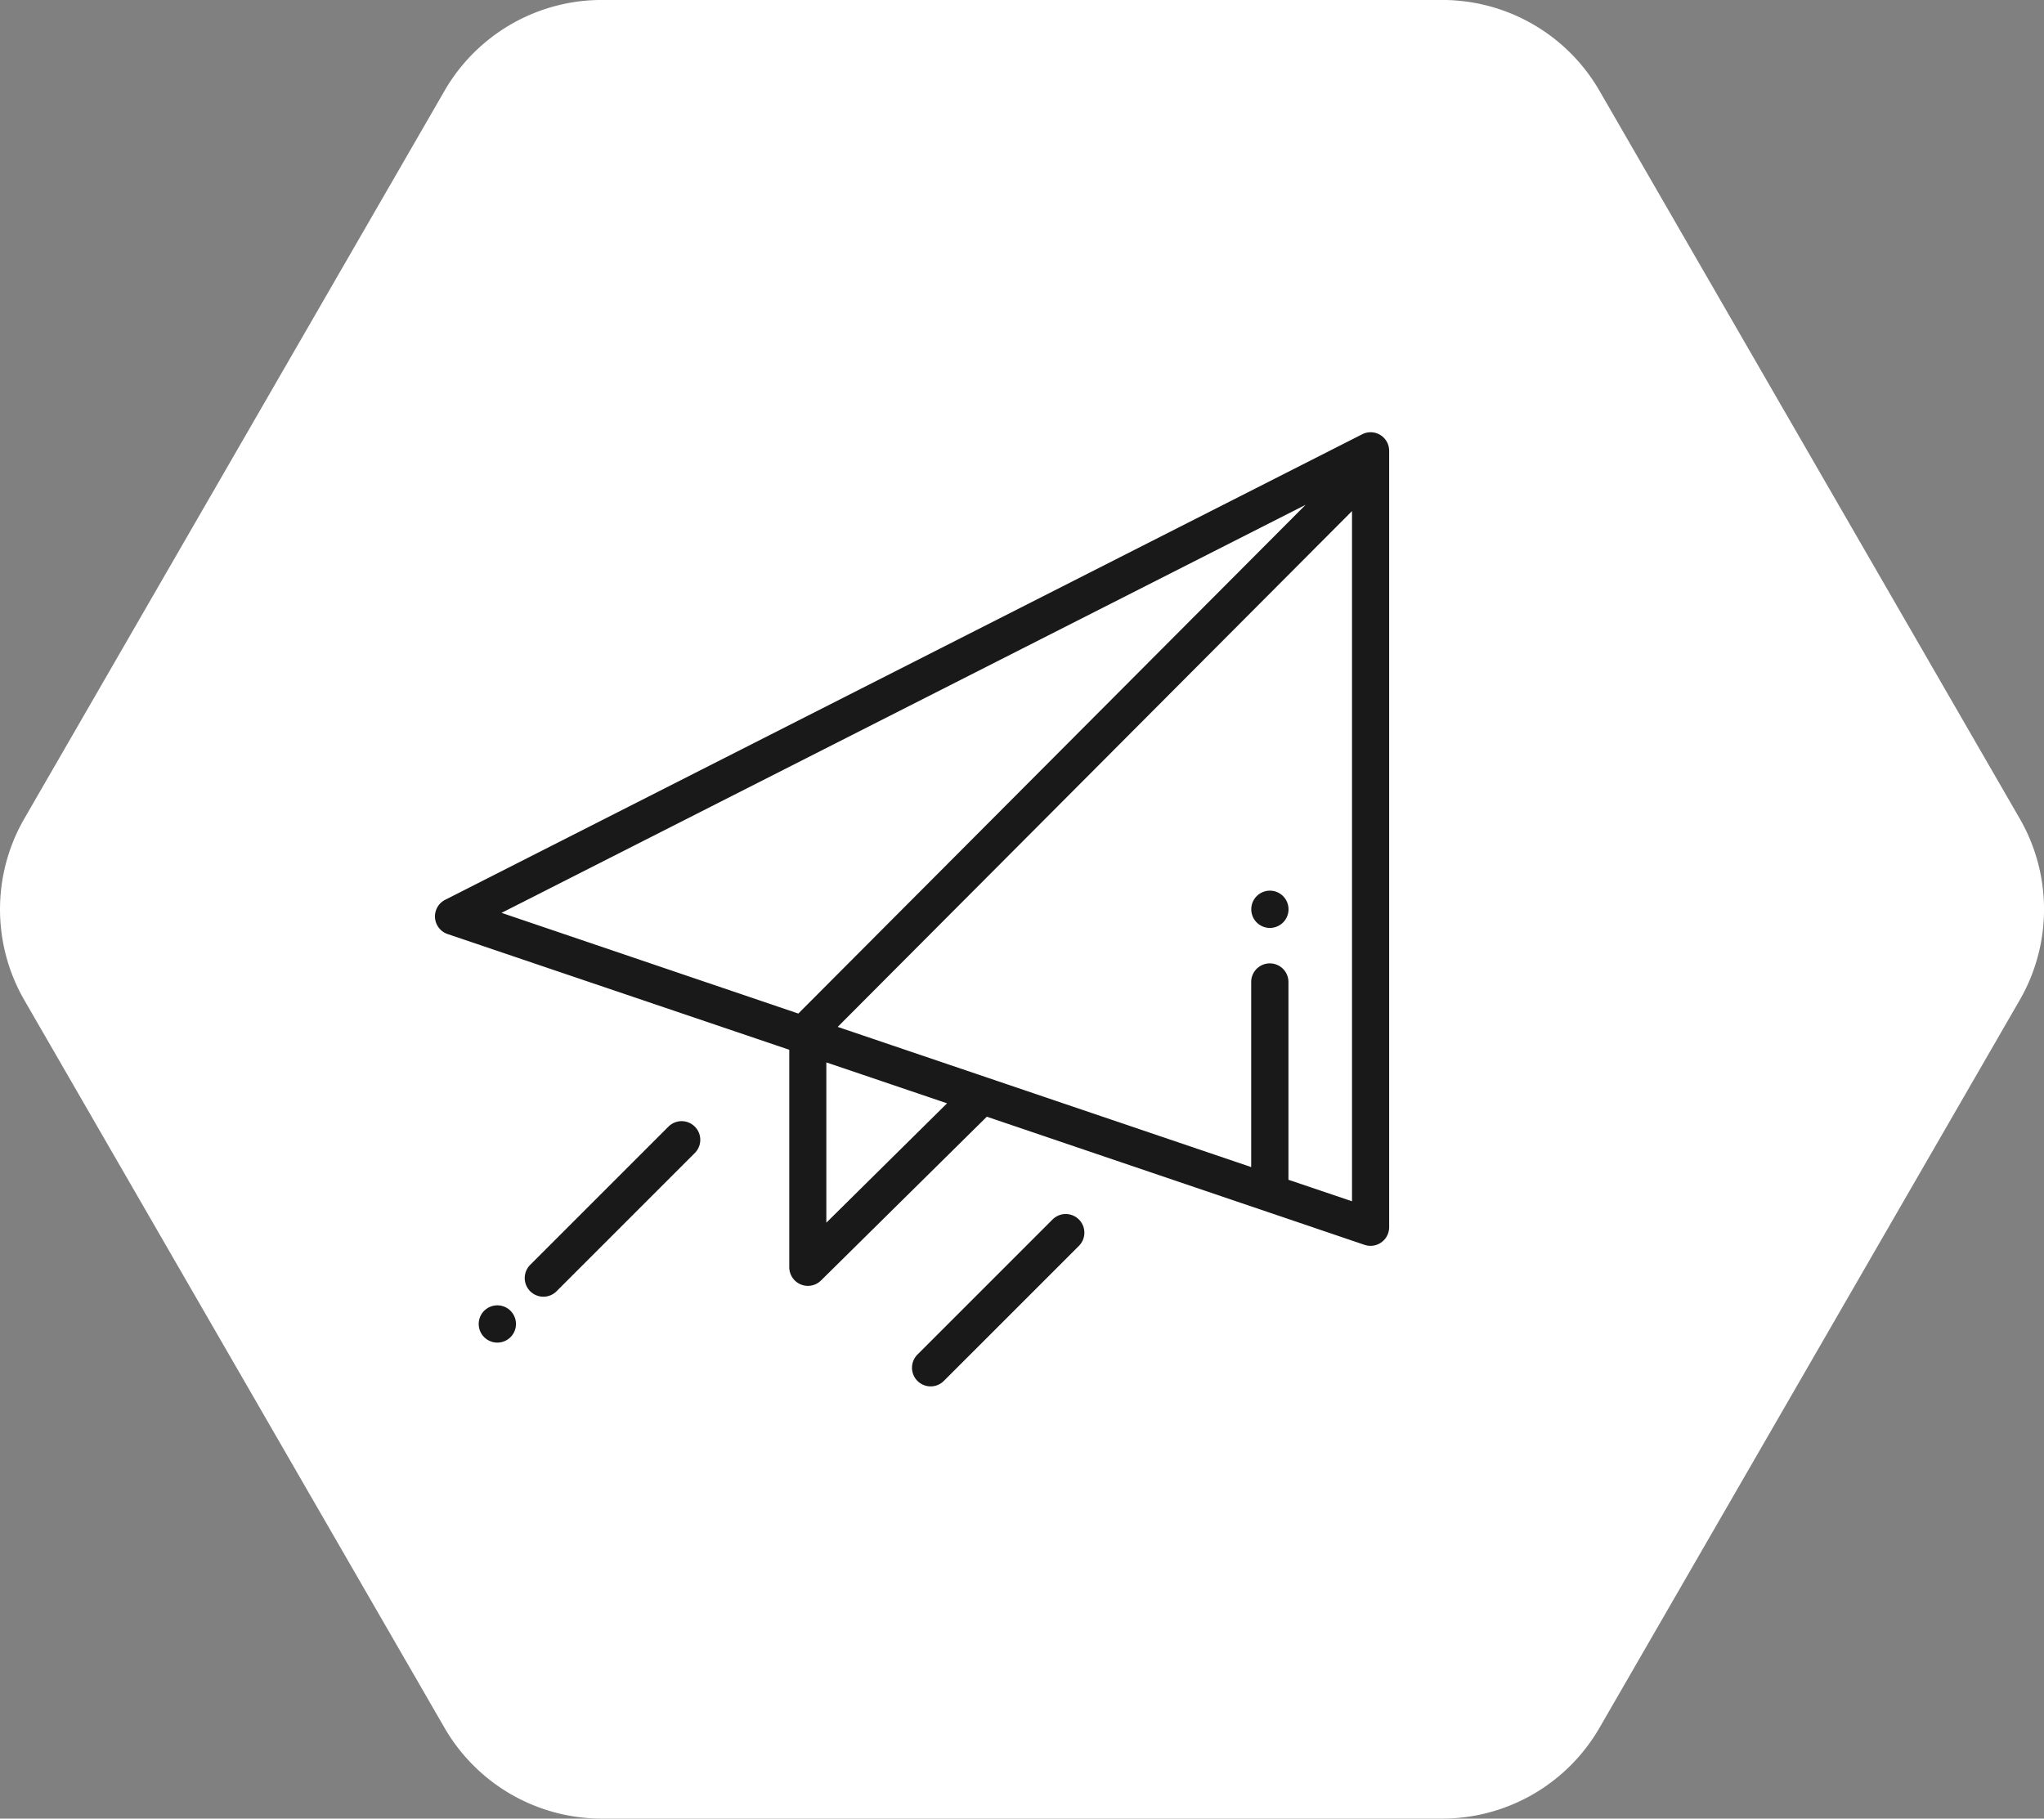
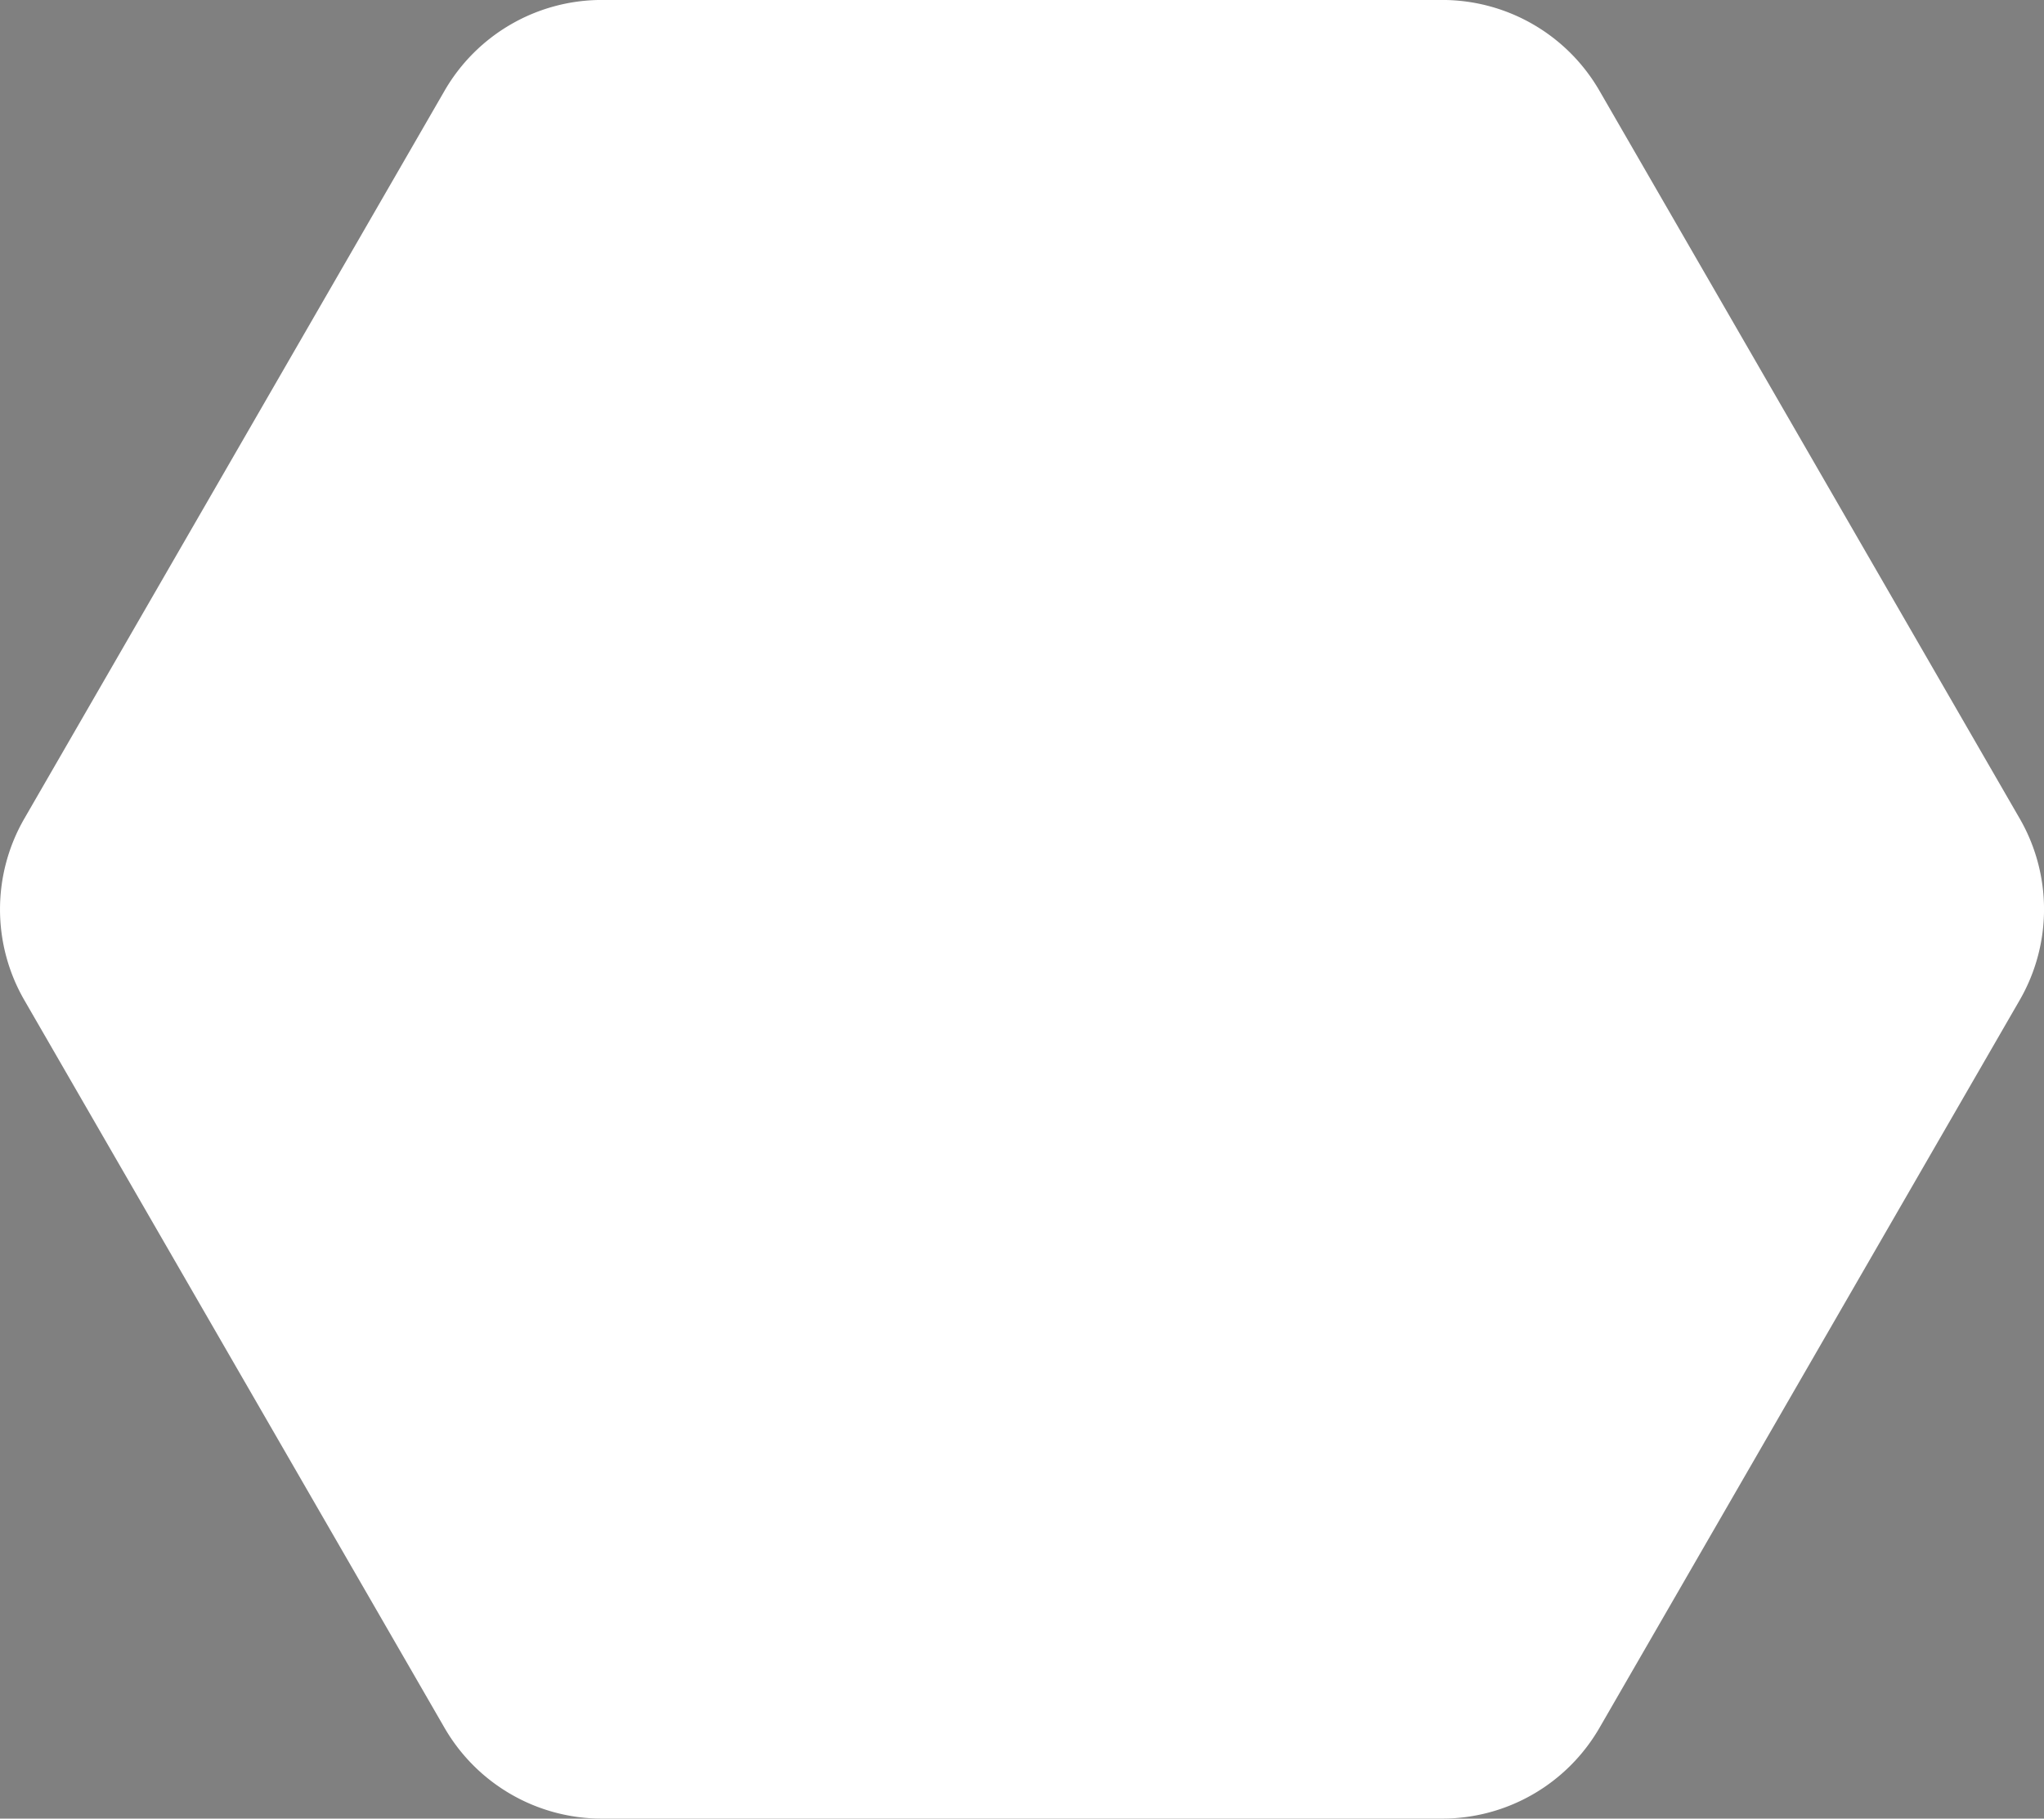
<svg xmlns="http://www.w3.org/2000/svg" id="send" width="51.455" height="45.785" viewBox="0 0 51.455 45.785">
  <rect x="0" y="0" width="51.455" height="45.785" fill="#808080" stroke="none" />
  <path id="Tracé_961" data-name="Tracé 961" d="M118.8.5H97.645a4.572,4.572,0,0,0-3.959,2.286L83.108,21.109a4.571,4.571,0,0,0,0,4.572L93.685,44a4.573,4.573,0,0,0,3.959,2.286H118.8A4.573,4.573,0,0,0,122.76,44L133.338,25.68a4.571,4.571,0,0,0,0-4.572L122.76,2.787A4.572,4.572,0,0,0,118.8.5" transform="translate(-82.495 -0.501)" fill="#fff" />
  <g id="send-2" data-name="send" transform="translate(10.95 10.882)">
    <g id="Groupe_693" data-name="Groupe 693" transform="translate(0 0)">
      <g id="Groupe_692" data-name="Groupe 692">
-         <path id="Tracé_763" data-name="Tracé 763" d="M23.8.07a.469.469,0,0,0-.458-.019L.257,11.771a.469.469,0,0,0,.062.863l8.6,2.913c0,.01,0,.02,0,.03v5.443a.469.469,0,0,0,.8.334l4.173-4.122L23.4,20.458a.469.469,0,0,0,.62-.444V.47A.469.469,0,0,0,23.8.07ZM9.147,14.635,1.676,12.1,21.917,1.827ZM9.852,19.9V15.865l3.039,1.03Zm13.233-.539-1.6-.541V13.841a.469.469,0,1,0-.938,0V18.5L10.138,14.971,23.085,1.985Z" transform="translate(0 0)" fill="#191919" />
-       </g>
+         </g>
    </g>
    <g id="Groupe_695" data-name="Groupe 695" transform="translate(20.551 11.542)">
      <g id="Groupe_694" data-name="Groupe 694">
-         <path id="Tracé_764" data-name="Tracé 764" d="M438.8,246.137a.469.469,0,1,0,.137.332A.473.473,0,0,0,438.8,246.137Z" transform="translate(-438.001 -246)" fill="#191919" />
-       </g>
+         </g>
    </g>
    <g id="Groupe_697" data-name="Groupe 697" transform="translate(2.26 17.345)">
      <g id="Groupe_696" data-name="Groupe 696">
-         <path id="Tracé_765" data-name="Tracé 765" d="M52.448,369.805a.469.469,0,0,0-.664,0l-3.48,3.48a.469.469,0,1,0,.664.664l3.48-3.48A.469.469,0,0,0,52.448,369.805Z" transform="translate(-48.167 -369.668)" fill="#191919" />
-       </g>
+         </g>
    </g>
    <g id="Groupe_699" data-name="Groupe 699" transform="translate(1.103 21.982)">
      <g id="Groupe_698" data-name="Groupe 698">
-         <path id="Tracé_766" data-name="Tracé 766" d="M24.3,468.637a.469.469,0,1,0,.137.332A.473.473,0,0,0,24.3,468.637Z" transform="translate(-23.501 -468.5)" fill="#191919" />
-       </g>
+         </g>
    </g>
    <g id="Groupe_701" data-name="Groupe 701" transform="translate(12.012 19.683)">
      <g id="Groupe_700" data-name="Groupe 700">
-         <path id="Tracé_767" data-name="Tracé 767" d="M260.2,419.644a.469.469,0,0,0-.664,0l-3.4,3.4a.469.469,0,1,0,.664.664l3.4-3.4A.469.469,0,0,0,260.2,419.644Z" transform="translate(-256.002 -419.507)" fill="#191919" />
-       </g>
+         </g>
    </g>
  </g>
</svg>